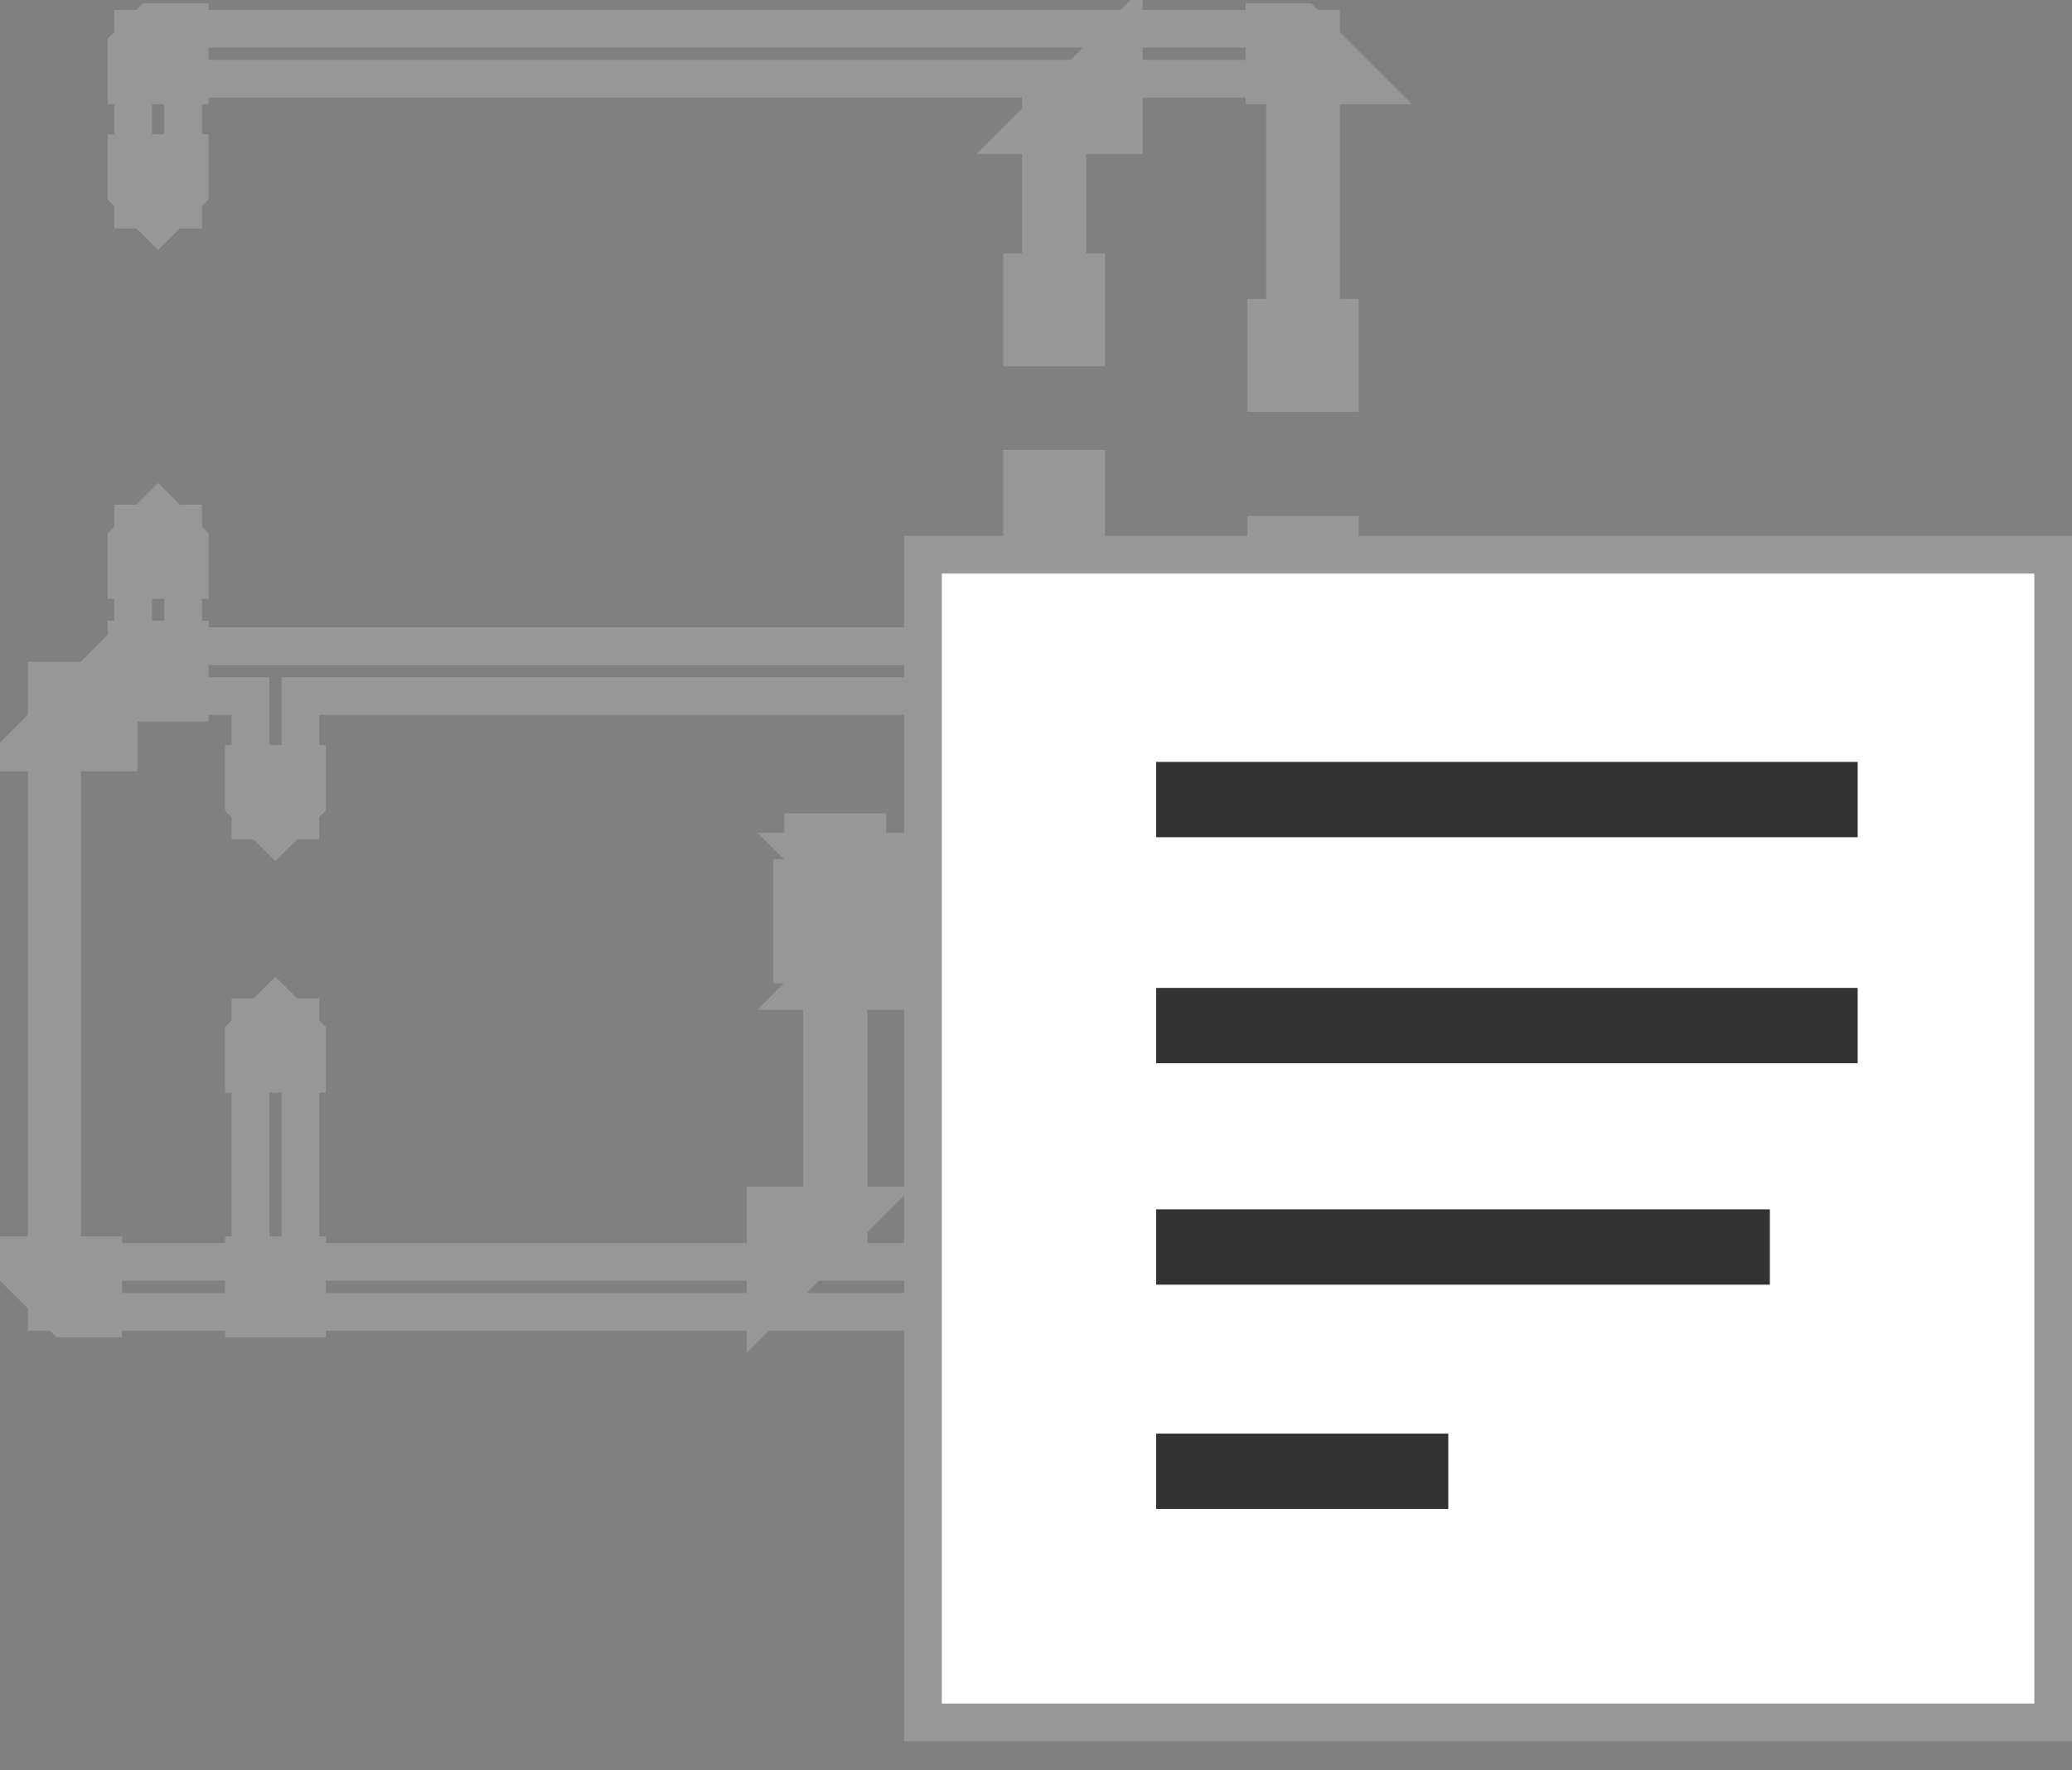
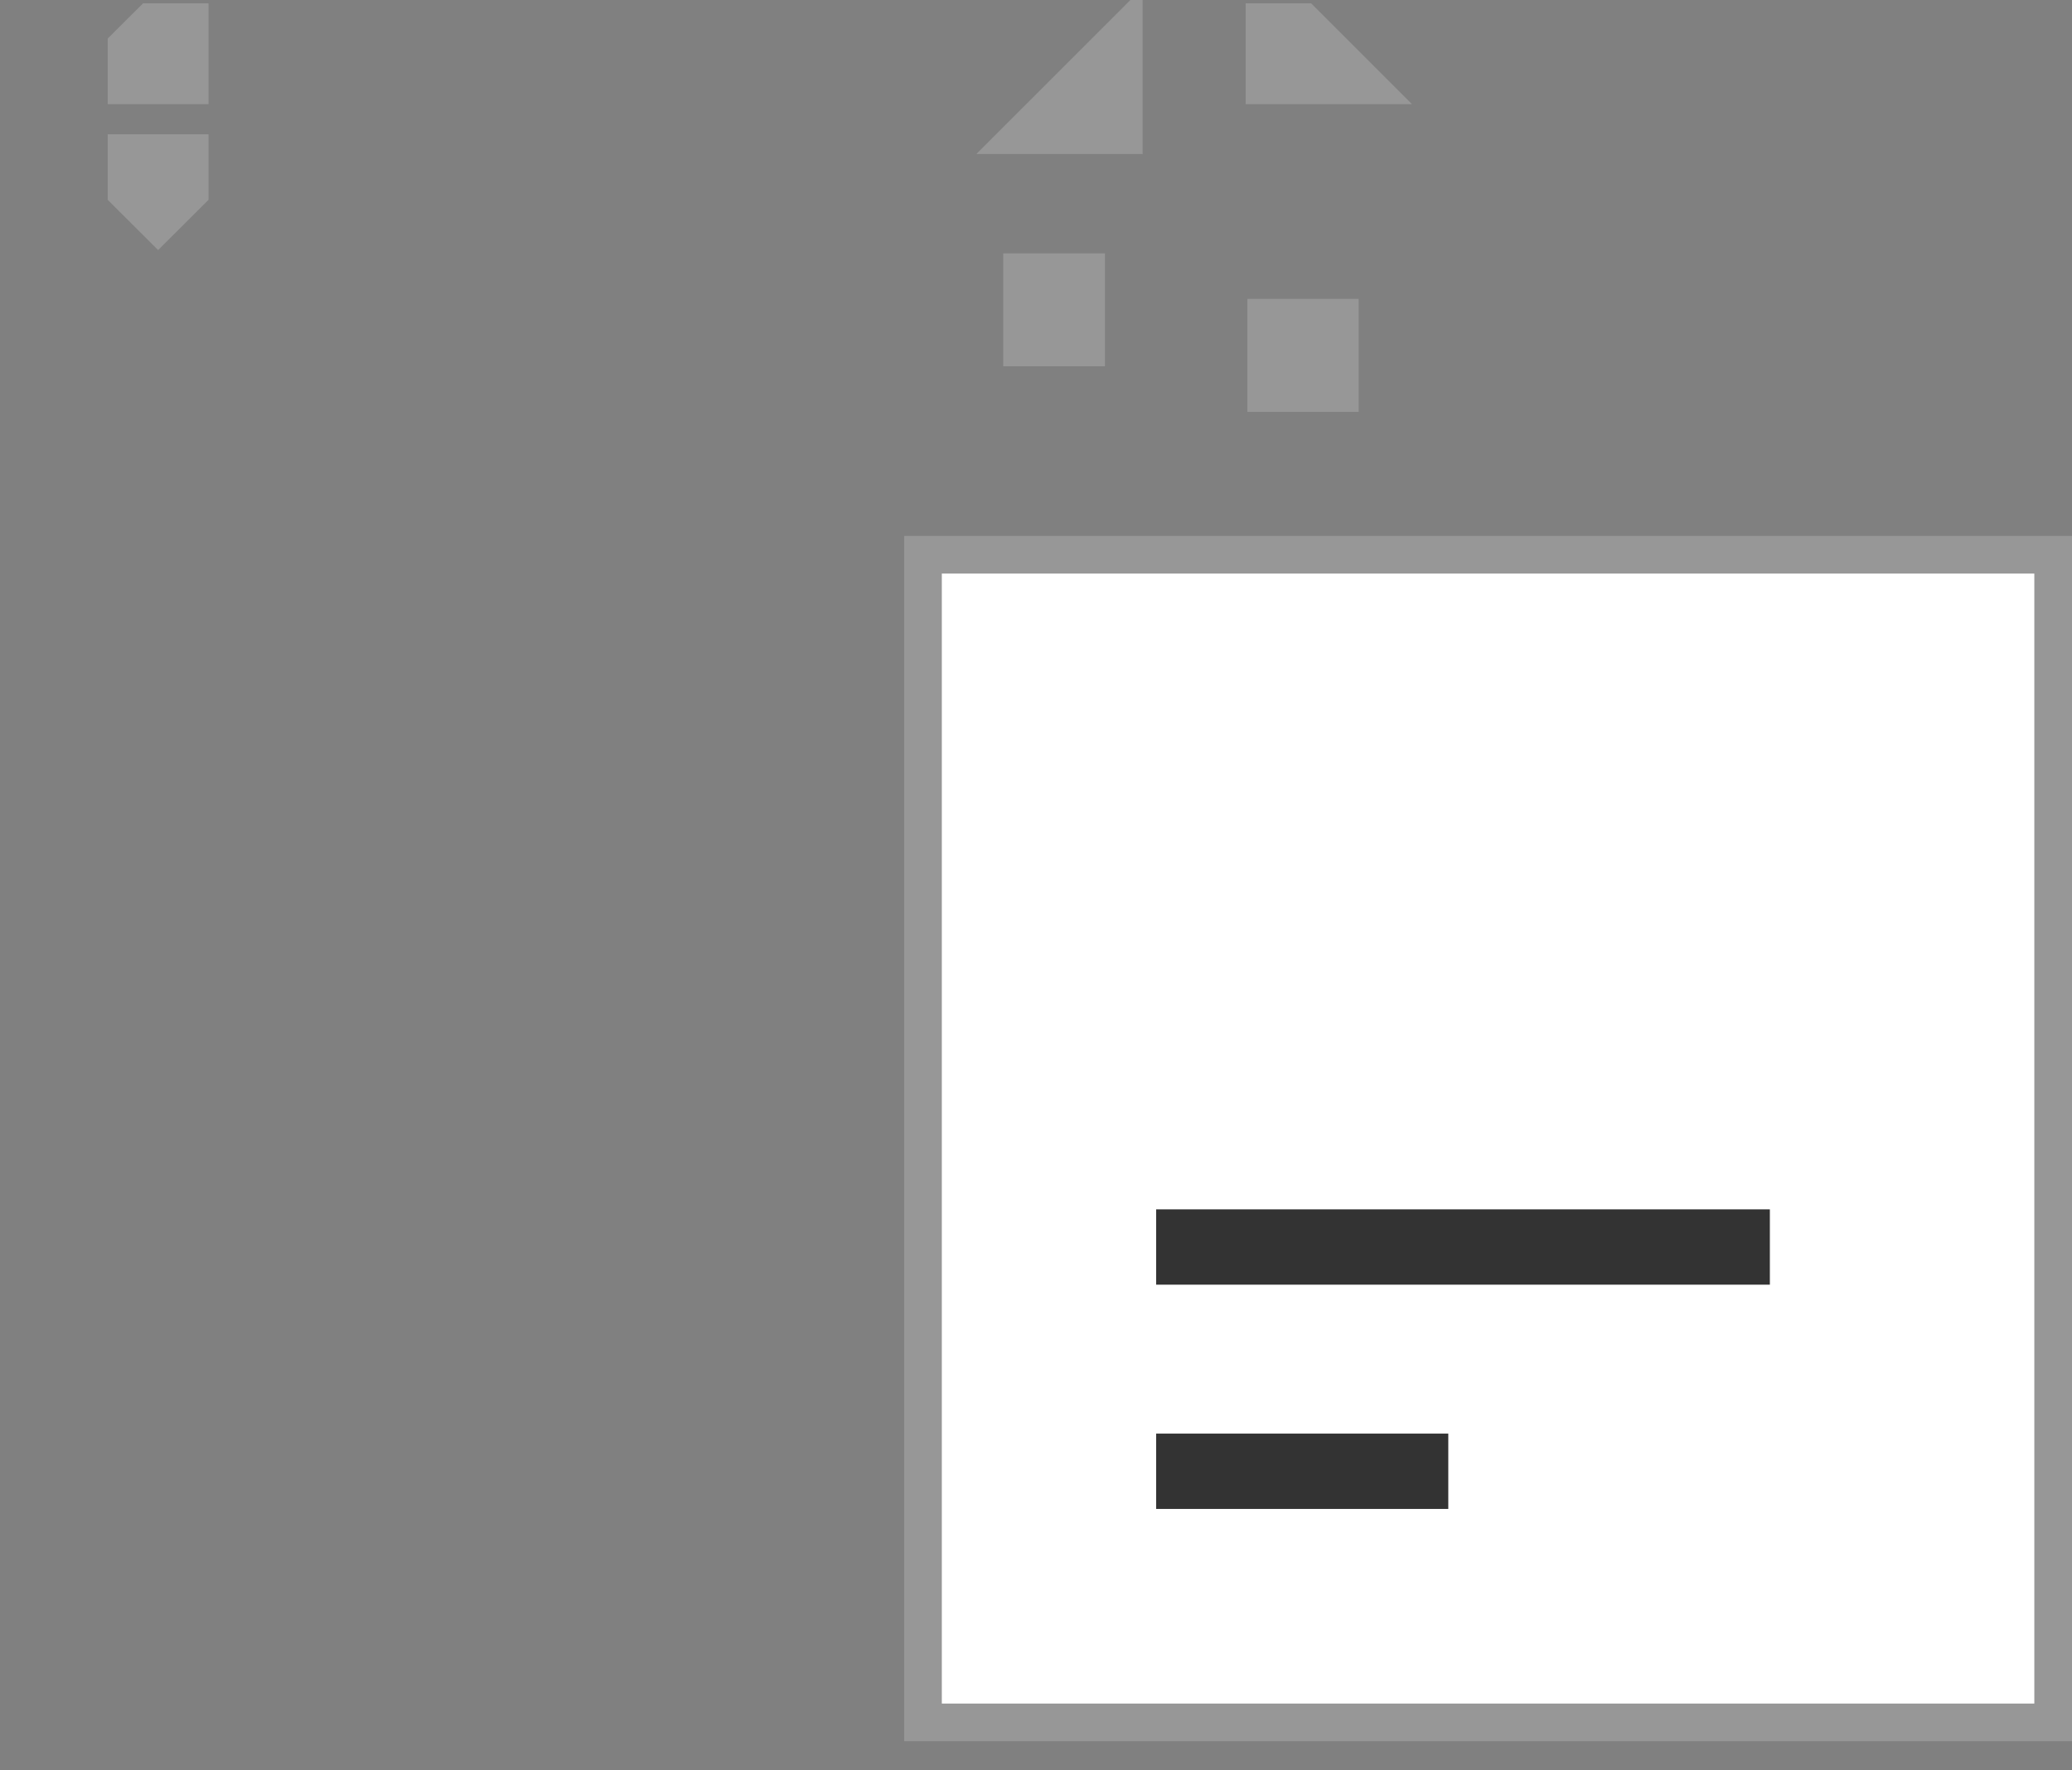
<svg xmlns="http://www.w3.org/2000/svg" xmlns:xlink="http://www.w3.org/1999/xlink" width="55px" height="47px" viewBox="0 0 55 47" version="1.1">
  <rect x="0" y="0" width="55" height="47" fill="#808080" stroke="none" />
  <title>Group</title>
  <desc>Created with Sketch.</desc>
  <defs>
-     <path d="M3.709,1.325 L3.709,4.801 L2.385,4.801 L2.385,1.325 L2.385,0 L33.915,0 L33.915,1.325 L33.915,9.171 L32.961,9.171 L32.961,1.325 L27.181,1.325 L27.181,7.962 L26.48,7.962 L26.48,1.325 L3.709,1.325 Z" id="path-1" />
-     <path d="M5.499,32.739 L5.499,26.243 L6.824,26.243 L6.824,32.739 L20.671,32.739 L20.671,21.829 L21.372,21.829 L21.372,23.343 L25.279,23.343 L25.279,24.044 L21.372,24.044 L21.372,32.739 L32.961,32.739 L32.961,24.044 L29.377,24.044 L29.377,23.343 L32.961,23.343 L32.961,17.715 L31.61,17.715 L31.61,17.011 L32.961,17.011 L32.961,13.934 L33.915,13.934 L33.915,32.739 L33.915,34.064 L0.092,34.064 L0.092,32.739 L0.092,17.306 L0.498,17.306 L0.498,17.309 L2.385,17.309 L2.385,16.39 L2.385,13.134 L3.709,13.134 L3.709,16.39 L26.48,16.39 L26.48,12.18 L27.181,12.18 L27.181,17.759 L26.48,17.759 L26.48,17.715 L6.824,17.715 L6.824,21.019 L5.499,21.019 L5.499,17.715 L2.385,17.715 L0.498,17.715 L0.498,32.739 L5.499,32.739 Z" id="path-2" />
-   </defs>
+     </defs>
  <g id="object_n/construction_reports" stroke="none" stroke-width="1" fill="none" fill-rule="evenodd">
    <g id="lk" transform="translate(-680, -572)" fill-rule="nonzero">
      <g id="Group" transform="translate(680, 572.016)">
        <g id="Group-13-Copy" transform="translate(0.949, 0.516)" stroke="#979797">
          <g id="Group-14" transform="translate(0.201, 0.232)">
            <g id="Combined-Shape">
              <path stroke-width="2" d="M2.709,1 L2.709,0.675 L3.06,0.325 L3.385,0.325 L3.385,1 L2.709,1 Z M27.181,7.962 L26.48,7.962 L26.48,6.962 L27.181,6.962 L27.181,7.962 Z M32.915,0.325 L33.24,0.325 L33.915,1 L32.915,1 L32.915,0.325 Z M33.915,9.171 L32.961,9.171 L32.961,8.171 L33.915,8.171 L33.915,9.171 Z M3.385,3.801 L3.385,4.126 L3.047,4.463 L2.709,4.126 L2.709,3.801 L3.385,3.801 Z M28.181,2.325 L27.181,2.325 L28.181,1.325 L28.181,2.325 Z" stroke-linejoin="square" />
              <use stroke-width="1" xlink:href="#path-1" />
            </g>
            <g id="Combined-Shape">
-               <path stroke-width="2" d="M6.499,33.064 L6.499,33.739 L5.824,33.739 L5.824,33.064 L6.499,33.064 Z M1.092,33.739 L0.768,33.739 L0.092,33.064 L1.092,33.064 L1.092,33.739 Z M2.709,16.715 L3.385,16.715 L3.385,17.39 L2.709,17.39 L2.709,16.715 Z M6.499,20.019 L6.499,20.343 L6.161,20.681 L5.824,20.343 L5.824,20.019 L6.499,20.019 Z M26.181,16.715 L27.48,16.715 L27.48,17.39 L26.181,17.39 L26.181,16.715 Z M27.181,17.759 L26.48,17.759 L26.48,16.759 L27.181,16.759 L27.181,17.759 Z M26.48,12.18 L27.181,12.18 L27.181,13.18 L26.48,13.18 L26.48,12.18 Z M2.709,14.134 L2.709,13.809 L3.047,13.471 L3.385,13.809 L3.385,14.134 L2.709,14.134 Z M32.915,33.064 L33.915,33.064 L33.24,33.739 L32.915,33.739 L32.915,33.064 Z M32.961,13.934 L33.915,13.934 L33.915,14.934 L32.961,14.934 L32.961,13.934 Z M31.61,17.715 L31.61,17.011 L32.61,17.011 L32.61,17.715 L31.61,17.715 Z M29.377,24.044 L29.377,23.343 L30.377,23.343 L30.377,24.044 L29.377,24.044 Z M20.372,24.343 L20.372,23.044 L21.671,23.044 L21.671,24.343 L20.372,24.343 Z M25.279,23.343 L25.279,24.044 L24.279,24.044 L24.279,23.343 L25.279,23.343 Z M20.671,21.829 L21.372,21.829 L21.372,22.829 L20.671,22.829 L20.671,21.829 Z M5.824,27.243 L5.824,26.918 L6.161,26.581 L6.499,26.918 L6.499,27.243 L5.824,27.243 Z M19.671,31.739 L20.671,31.739 L19.671,32.739 L19.671,31.739 Z M22.372,22.343 L22.372,23.343 L21.372,22.343 L22.372,22.343 Z M22.372,25.044 L21.372,25.044 L22.372,24.044 L22.372,25.044 Z M31.961,31.739 L32.961,31.739 L31.961,32.739 L31.961,31.739 Z M31.961,25.044 L31.961,24.044 L32.961,25.044 L31.961,25.044 Z M31.961,22.343 L32.961,22.343 L31.961,23.343 L31.961,22.343 Z M31.961,18.715 L31.961,17.715 L32.961,18.715 L31.961,18.715 Z M31.961,16.011 L32.961,16.011 L31.961,17.011 L31.961,16.011 Z M25.48,15.39 L26.48,15.39 L25.48,16.39 L25.48,15.39 Z M1.498,18.715 L0.498,18.715 L1.498,17.715 L1.498,18.715 Z" stroke-linejoin="square" />
              <use stroke-width="1" xlink:href="#path-2" />
            </g>
          </g>
        </g>
        <rect id="Path" stroke="#979797" fill="#FFFFFF" x="24.5" y="14.712" width="30" height="31" />
-         <path d="M31.689,27.212 L48.311,27.212" id="Line-2" stroke="#333333" stroke-width="2" stroke-linecap="square" />
-         <path d="M31.689,21.212 L48.311,21.212" id="Line-2-Copy-3" stroke="#333333" stroke-width="2" stroke-linecap="square" />
        <path d="M31.689,33.091 L45.98,33.091" id="Line-2-Copy" stroke="#333333" stroke-width="2" stroke-linecap="square" />
        <path d="M31.689,39.045 L37.444,39.045" id="Line-2-Copy-2" stroke="#333333" stroke-width="2" stroke-linecap="square" />
      </g>
    </g>
  </g>
</svg>